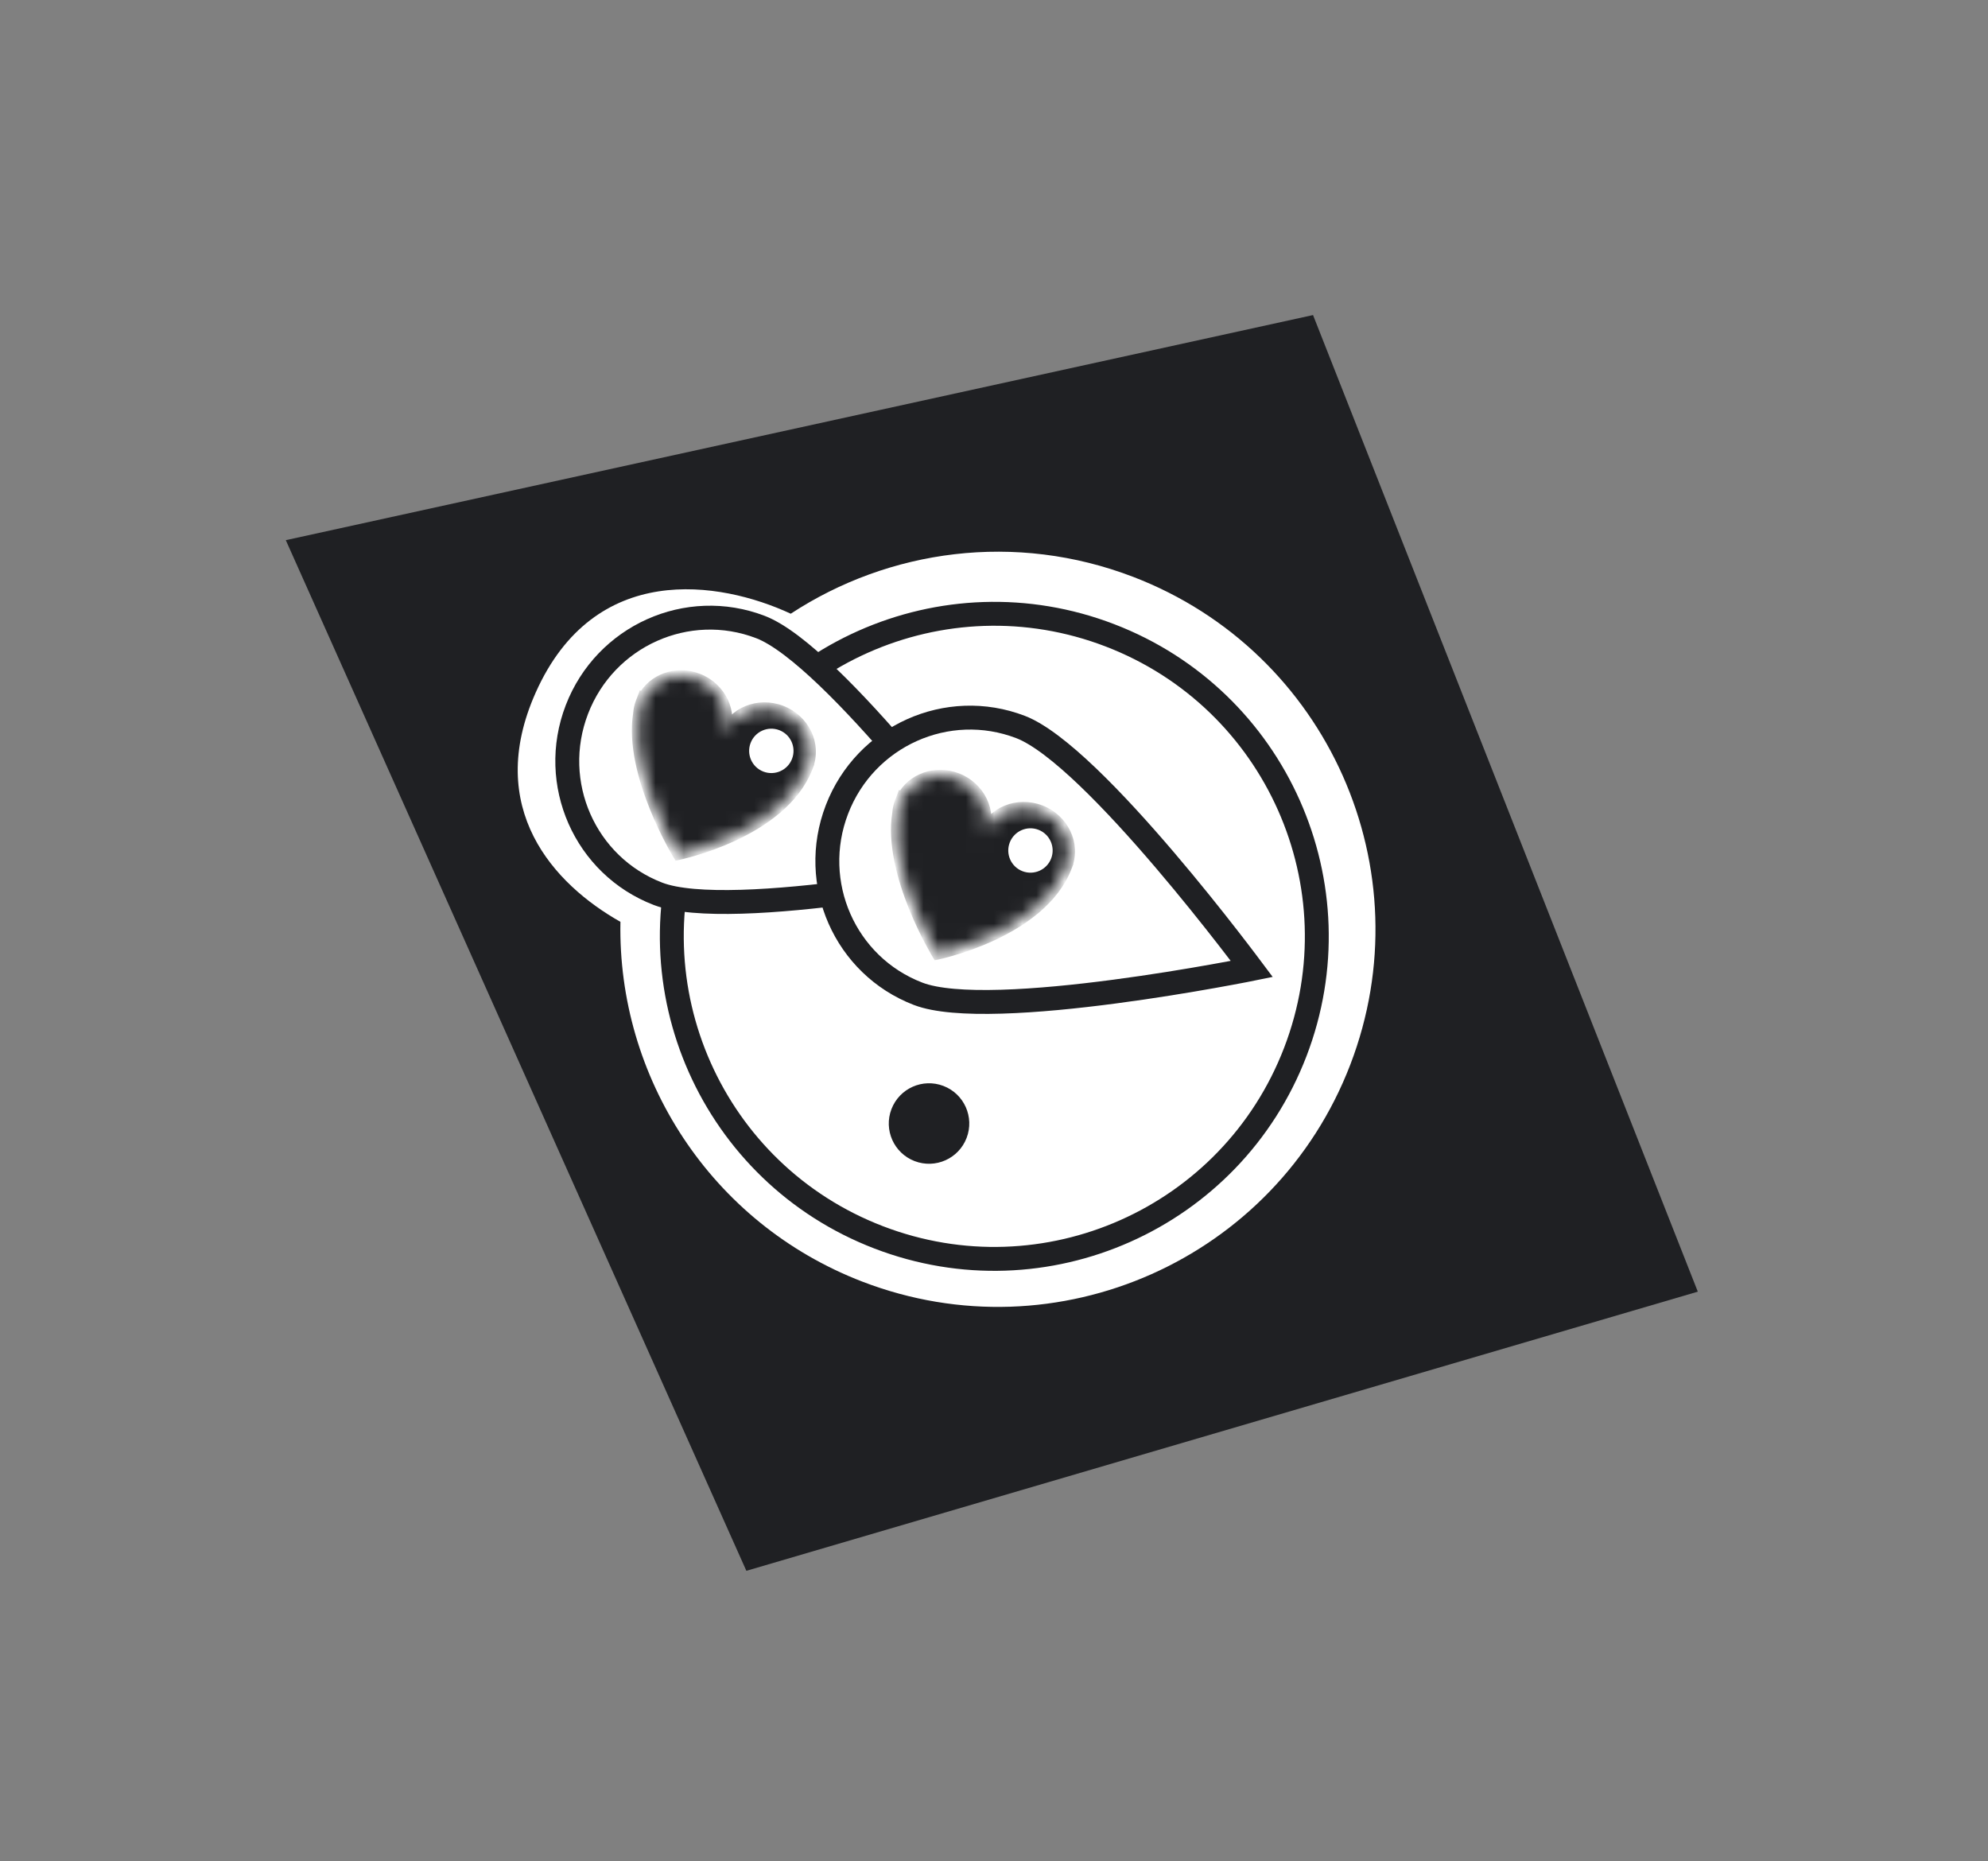
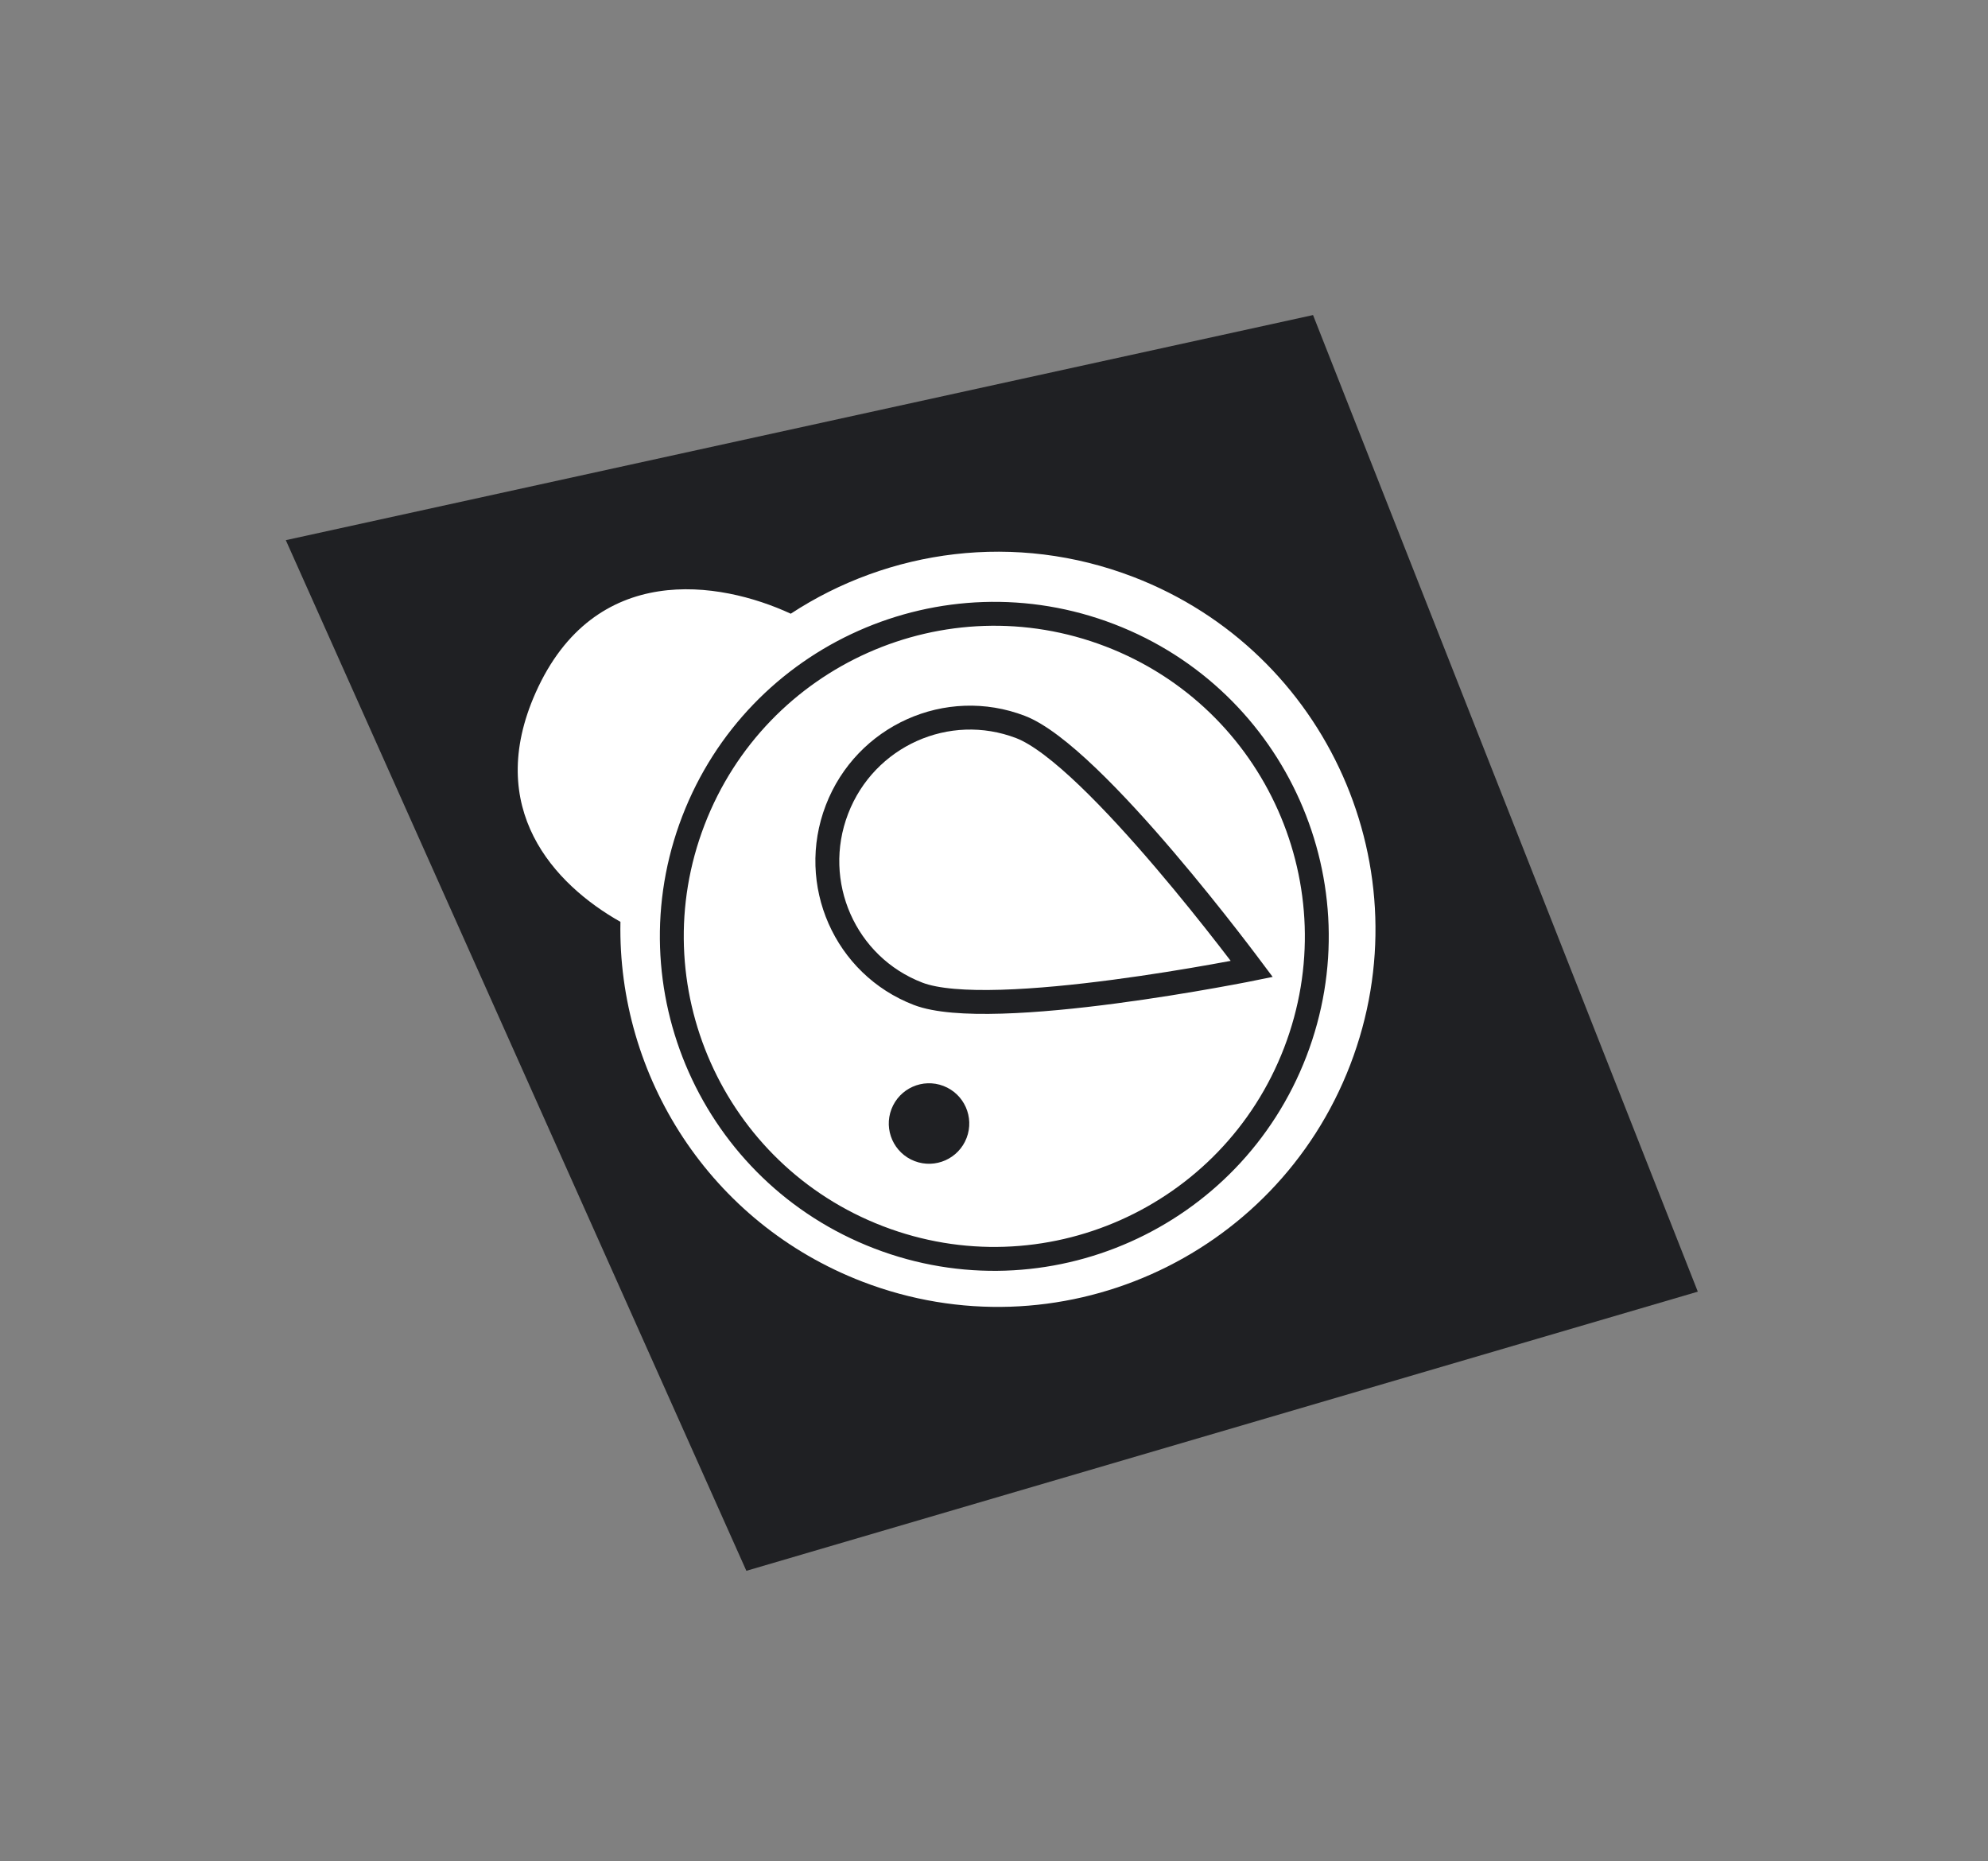
<svg xmlns="http://www.w3.org/2000/svg" width="141" height="132" viewBox="0 0 141 132" fill="none">
  <rect x="0" y="0" width="141" height="132" fill="#808080" stroke="none" />
  <path d="M52.936 111.397L20.271 38.307L93.128 22.343L120.418 91.6L52.936 111.397Z" fill="#1F2023" />
  <path fill-rule="evenodd" clip-rule="evenodd" d="M61.174 90.893C74.975 96.197 90.464 89.309 95.768 75.508C101.073 61.706 94.184 46.218 80.383 40.914C72.023 37.701 63.044 38.961 56.085 43.522C51.016 41.175 42.157 39.782 37.992 49.12C34.33 57.333 39.269 62.7 44.005 65.374C43.789 76.326 50.359 86.736 61.174 90.893Z" fill="white" />
  <path d="M62.318 87.748C74.107 92.279 87.337 86.395 91.868 74.607C96.398 62.818 90.515 49.588 78.726 45.057C66.938 40.526 53.708 46.41 49.177 58.199C44.646 69.987 50.53 83.217 62.318 87.748Z" fill="white" stroke="#1F2023" stroke-width="1.695" />
-   <path d="M70.339 61.628C70.206 61.654 70.028 61.689 69.811 61.731C69.288 61.831 68.535 61.973 67.614 62.137C65.773 62.465 63.264 62.881 60.59 63.233C57.916 63.586 55.08 63.875 52.586 63.949C50.083 64.023 47.953 63.88 46.671 63.387C41.486 61.394 38.907 55.544 40.916 50.319C42.924 45.094 48.756 42.477 53.941 44.469C55.224 44.962 56.901 46.283 58.71 48.014C60.513 49.74 62.425 51.853 64.175 53.906C65.924 55.959 67.509 57.948 68.657 59.424C69.231 60.163 69.695 60.772 70.016 61.198C70.149 61.374 70.257 61.519 70.339 61.628Z" fill="white" stroke="#1F2023" stroke-width="1.695" />
  <path d="M88.784 68.716C88.651 68.743 88.474 68.778 88.256 68.82C87.733 68.92 86.98 69.062 86.059 69.226C84.218 69.554 81.709 69.97 79.035 70.322C76.361 70.675 73.526 70.963 71.031 71.037C68.528 71.112 66.398 70.969 65.116 70.476C59.931 68.483 57.352 62.633 59.361 57.408C61.369 52.183 67.201 49.566 72.387 51.558C73.669 52.051 75.347 53.372 77.156 55.103C78.958 56.829 80.87 58.942 82.62 60.995C84.37 63.047 85.955 65.037 87.102 66.513C87.676 67.252 88.14 67.861 88.461 68.286C88.594 68.463 88.703 68.608 88.784 68.716Z" fill="white" stroke="#1F2023" stroke-width="1.695" />
  <path d="M64.868 82.341C66.34 82.906 67.991 82.172 68.556 80.701C69.122 79.229 68.388 77.578 66.916 77.012C65.445 76.447 63.794 77.181 63.228 78.653C62.662 80.124 63.397 81.775 64.868 82.341Z" fill="#1F2023" />
  <mask id="mask0_366_3484" style="mask-type:alpha" maskUnits="userSpaceOnUse" x="63" y="54" width="13" height="14">
-     <path fill-rule="evenodd" clip-rule="evenodd" d="M63.893 56.722C63.874 56.765 63.856 56.808 63.84 56.852C63.734 57.125 63.674 57.405 63.656 57.684C62.97 61.961 66.474 67.683 66.474 67.683C66.474 67.683 73.852 66.174 75.658 61.474L75.657 61.474C75.666 61.451 75.675 61.428 75.684 61.404C76.279 59.858 75.435 58.094 73.8 57.465C72.164 56.837 70.356 57.581 69.762 59.128C69.753 59.152 69.744 59.175 69.736 59.199L69.735 59.198C69.735 59.198 69.734 59.198 69.734 59.198C69.744 59.175 69.753 59.152 69.762 59.128C70.357 57.581 69.513 55.818 67.877 55.189C66.349 54.602 64.671 55.213 63.971 56.558C63.961 56.552 63.956 56.549 63.956 56.549C63.934 56.606 63.913 56.664 63.893 56.722Z" fill="white" />
-   </mask>
+     </mask>
  <g mask="url(#mask0_366_3484)">
    <path fill-rule="evenodd" clip-rule="evenodd" d="M63.893 56.722C63.874 56.765 63.856 56.808 63.84 56.852C63.734 57.125 63.674 57.405 63.656 57.684C62.97 61.961 66.474 67.683 66.474 67.683C66.474 67.683 73.852 66.174 75.658 61.474L75.657 61.474C75.666 61.451 75.675 61.428 75.684 61.404C76.279 59.858 75.435 58.094 73.8 57.465C72.164 56.837 70.356 57.581 69.762 59.128C69.753 59.152 69.744 59.175 69.736 59.199L69.735 59.198L69.734 59.198C69.744 59.175 69.753 59.152 69.762 59.128C70.357 57.581 69.513 55.818 67.877 55.189C66.349 54.602 64.671 55.213 63.971 56.558C63.961 56.552 63.956 56.549 63.956 56.549C63.934 56.606 63.913 56.664 63.893 56.722Z" fill="#1F2023" />
-     <path d="M63.892 56.721L64.232 56.872L64.238 56.858L64.243 56.842L63.892 56.721ZM63.654 57.683L64.021 57.742L64.024 57.725L64.025 57.708L63.654 57.683ZM66.473 67.681L66.156 67.876L66.292 68.098L66.548 68.046L66.473 67.681ZM75.656 61.474L76.004 61.607L76.137 61.26L75.79 61.126L75.656 61.474ZM75.656 61.473L75.312 61.331L75.166 61.683L75.522 61.82L75.656 61.473ZM69.735 59.198L69.602 59.545L69.958 59.681L70.085 59.322L69.735 59.198ZM69.733 59.197L69.39 59.054L69.243 59.407L69.6 59.544L69.733 59.197ZM63.97 56.557L63.791 56.883L64.125 57.066L64.3 56.728L63.97 56.557ZM63.955 56.548L64.135 56.223L63.761 56.015L63.608 56.415L63.955 56.548ZM63.551 56.572C63.53 56.62 63.51 56.668 63.491 56.717L64.185 56.984C64.2 56.946 64.215 56.908 64.232 56.872L63.551 56.572ZM63.491 56.717C63.373 57.026 63.305 57.342 63.283 57.658L64.025 57.708C64.042 57.465 64.094 57.222 64.185 56.984L63.491 56.717ZM66.473 67.681C66.79 67.487 66.79 67.487 66.79 67.487C66.79 67.487 66.79 67.487 66.79 67.487C66.79 67.487 66.79 67.487 66.79 67.487C66.79 67.486 66.789 67.485 66.788 67.484C66.787 67.482 66.784 67.478 66.781 67.473C66.775 67.463 66.766 67.447 66.754 67.426C66.729 67.385 66.692 67.323 66.646 67.242C66.554 67.081 66.422 66.845 66.265 66.548C65.952 65.952 65.541 65.115 65.152 64.147C64.366 62.196 63.695 59.776 64.021 57.742L63.287 57.624C62.927 59.867 63.666 62.447 64.461 64.425C64.862 65.422 65.285 66.283 65.607 66.894C65.769 67.2 65.905 67.444 66.001 67.612C66.049 67.696 66.088 67.762 66.114 67.806C66.127 67.828 66.138 67.845 66.145 67.857C66.148 67.863 66.151 67.867 66.153 67.87C66.154 67.872 66.154 67.873 66.155 67.874C66.155 67.874 66.156 67.875 66.156 67.875C66.156 67.876 66.156 67.876 66.156 67.876C66.156 67.876 66.156 67.876 66.473 67.681ZM75.309 61.34C74.46 63.55 72.278 65.049 70.231 66.003C69.216 66.475 68.255 66.805 67.548 67.016C67.194 67.121 66.905 67.197 66.705 67.246C66.605 67.271 66.527 67.289 66.475 67.301C66.449 67.306 66.43 67.311 66.416 67.314C66.41 67.315 66.405 67.316 66.402 67.317C66.401 67.317 66.4 67.317 66.399 67.317C66.399 67.317 66.399 67.317 66.398 67.317C66.398 67.317 66.399 67.317 66.473 67.681C66.548 68.046 66.548 68.046 66.548 68.046C66.548 68.046 66.548 68.046 66.548 68.045C66.549 68.046 66.549 68.045 66.55 68.045C66.551 68.045 66.552 68.045 66.555 68.044C66.559 68.043 66.565 68.042 66.572 68.041C66.587 68.037 66.609 68.033 66.638 68.026C66.694 68.013 66.777 67.994 66.882 67.969C67.093 67.917 67.394 67.838 67.76 67.728C68.492 67.51 69.489 67.169 70.545 66.677C72.638 65.702 75.047 64.096 76.004 61.607L75.309 61.34ZM75.522 61.82L75.523 61.821L75.79 61.126L75.789 61.126L75.522 61.82ZM75.999 61.615C76.01 61.589 76.02 61.563 76.03 61.537L75.336 61.27C75.328 61.29 75.32 61.311 75.312 61.331L75.999 61.615ZM76.03 61.537C76.706 59.78 75.741 57.812 73.932 57.117L73.665 57.811C75.127 58.373 75.85 59.933 75.336 61.27L76.03 61.537ZM73.932 57.117C72.123 56.422 70.089 57.237 69.414 58.994L70.108 59.261C70.622 57.923 72.203 57.249 73.665 57.811L73.932 57.117ZM69.414 58.994C69.404 59.02 69.394 59.047 69.384 59.073L70.085 59.322C70.093 59.302 70.1 59.281 70.108 59.261L69.414 58.994ZM69.6 59.544L69.602 59.545L69.868 58.85L69.867 58.85L69.6 59.544ZM69.6 59.544C69.6 59.544 69.6 59.544 69.6 59.544L69.6 59.544C69.6 59.544 69.6 59.544 69.6 59.544L69.867 58.85C69.867 58.85 69.867 58.85 69.867 58.85L69.867 58.85C69.867 58.85 69.867 58.85 69.866 58.85L69.6 59.544ZM70.076 59.339C70.087 59.313 70.098 59.287 70.108 59.261L69.414 58.994C69.406 59.014 69.398 59.035 69.39 59.054L70.076 59.339ZM70.108 59.261C70.783 57.504 69.818 55.536 68.01 54.841L67.743 55.535C69.205 56.097 69.928 57.656 69.414 58.994L70.108 59.261ZM68.01 54.841C66.318 54.191 64.433 54.86 63.641 56.386L64.3 56.728C64.905 55.564 66.378 55.01 67.743 55.535L68.01 54.841ZM63.955 56.548C63.774 56.873 63.774 56.873 63.774 56.873L63.775 56.873C63.775 56.873 63.775 56.874 63.776 56.874C63.776 56.874 63.777 56.875 63.779 56.876C63.782 56.877 63.786 56.88 63.791 56.883L64.15 56.231C64.144 56.228 64.141 56.226 64.138 56.225C64.137 56.224 64.136 56.224 64.136 56.223C64.135 56.223 64.135 56.223 64.135 56.223C64.135 56.223 64.135 56.223 63.955 56.548ZM64.243 56.842C64.262 56.788 64.281 56.735 64.302 56.681L63.608 56.415C63.584 56.476 63.561 56.538 63.54 56.601L64.243 56.842Z" fill="#1F2023" />
    <path d="M72.522 61.783C73.333 62.095 74.243 61.69 74.555 60.879C74.867 60.067 74.462 59.157 73.651 58.845C72.839 58.533 71.929 58.938 71.617 59.749C71.305 60.561 71.71 61.471 72.522 61.783Z" fill="white" />
  </g>
  <mask id="mask1_366_3484" style="mask-type:alpha" maskUnits="userSpaceOnUse" x="45" y="47" width="13" height="14">
-     <path fill-rule="evenodd" clip-rule="evenodd" d="M45.514 49.658C45.495 49.7 45.477 49.744 45.461 49.788C45.356 50.06 45.296 50.34 45.277 50.619C44.59 54.897 48.095 60.618 48.095 60.618C48.095 60.618 55.473 59.109 57.279 54.41L57.278 54.41C57.288 54.387 57.297 54.363 57.306 54.34C57.9 52.793 57.056 51.029 55.421 50.401C53.786 49.772 51.978 50.517 51.383 52.064C51.374 52.087 51.365 52.111 51.357 52.134L51.356 52.134C51.356 52.134 51.355 52.134 51.355 52.133C51.365 52.111 51.374 52.087 51.383 52.064C51.978 50.517 51.134 48.753 49.498 48.124C47.97 47.537 46.291 48.149 45.593 49.494C45.582 49.488 45.577 49.485 45.577 49.485C45.555 49.542 45.534 49.6 45.514 49.658Z" fill="white" />
-   </mask>
+     </mask>
  <g mask="url(#mask1_366_3484)">
-     <path fill-rule="evenodd" clip-rule="evenodd" d="M45.512 49.657C45.493 49.699 45.475 49.743 45.459 49.786C45.354 50.059 45.294 50.339 45.275 50.618C44.588 54.896 48.093 60.617 48.093 60.617C48.093 60.617 55.471 59.108 57.277 54.409L57.276 54.409C57.285 54.386 57.295 54.362 57.304 54.339C57.898 52.792 57.055 51.029 55.419 50.4C53.784 49.771 51.976 50.516 51.381 52.063C51.372 52.086 51.364 52.11 51.355 52.133L51.354 52.133C51.354 52.133 51.354 52.133 51.353 52.133C51.363 52.109 51.372 52.086 51.381 52.063C51.976 50.516 51.132 48.752 49.496 48.123C47.968 47.536 46.289 48.148 45.591 49.493C45.58 49.487 45.575 49.484 45.575 49.484C45.553 49.541 45.532 49.599 45.512 49.657Z" fill="#1F2023" />
    <path d="M45.513 49.658L45.853 49.808L45.859 49.794L45.864 49.779L45.513 49.658ZM45.276 50.619L45.643 50.678L45.645 50.661L45.647 50.644L45.276 50.619ZM48.094 60.618L47.777 60.813L47.913 61.035L48.169 60.983L48.094 60.618ZM57.278 54.41L57.625 54.544L57.758 54.197L57.411 54.063L57.278 54.41ZM57.277 54.41L56.933 54.267L56.787 54.62L57.143 54.757L57.277 54.41ZM51.356 52.134L51.223 52.481L51.579 52.618L51.706 52.259L51.356 52.134ZM51.354 52.133L51.011 51.991L50.864 52.344L51.221 52.481L51.354 52.133ZM45.592 49.494L45.413 49.819L45.746 50.003L45.922 49.665L45.592 49.494ZM45.576 49.485L45.756 49.16L45.382 48.952L45.229 49.351L45.576 49.485ZM45.172 49.508C45.151 49.556 45.131 49.605 45.112 49.654L45.806 49.921C45.821 49.883 45.837 49.845 45.853 49.808L45.172 49.508ZM45.112 49.654C44.994 49.962 44.926 50.278 44.904 50.594L45.647 50.644C45.663 50.402 45.715 50.159 45.806 49.921L45.112 49.654ZM48.094 60.618C48.411 60.424 48.411 60.424 48.411 60.424C48.411 60.424 48.411 60.424 48.411 60.424C48.411 60.424 48.411 60.424 48.411 60.423C48.411 60.423 48.41 60.422 48.409 60.421C48.408 60.419 48.406 60.415 48.402 60.41C48.396 60.399 48.387 60.384 48.375 60.363C48.35 60.322 48.314 60.26 48.267 60.179C48.175 60.017 48.043 59.781 47.886 59.484C47.573 58.889 47.162 58.052 46.772 57.084C45.987 55.132 45.316 52.712 45.643 50.678L44.908 50.56C44.548 52.804 45.287 55.383 46.083 57.361C46.483 58.359 46.906 59.219 47.228 59.831C47.389 60.137 47.526 60.381 47.622 60.549C47.67 60.633 47.709 60.698 47.735 60.743C47.748 60.765 47.759 60.782 47.766 60.794C47.769 60.8 47.772 60.804 47.774 60.807C47.775 60.809 47.776 60.81 47.776 60.811C47.776 60.811 47.777 60.812 47.777 60.812C47.777 60.812 47.777 60.812 47.777 60.812C47.777 60.812 47.777 60.813 48.094 60.618ZM56.931 54.277C56.081 56.487 53.899 57.985 51.852 58.939C50.837 59.412 49.876 59.742 49.169 59.953C48.815 60.058 48.526 60.134 48.326 60.183C48.226 60.208 48.148 60.225 48.096 60.237C48.07 60.243 48.05 60.247 48.038 60.25C48.031 60.251 48.026 60.252 48.023 60.253C48.022 60.253 48.021 60.254 48.02 60.254C48.02 60.254 48.02 60.254 48.02 60.254C48.019 60.254 48.02 60.254 48.019 60.254C48.02 60.254 48.02 60.254 48.094 60.618C48.169 60.983 48.169 60.982 48.169 60.982C48.169 60.982 48.169 60.982 48.169 60.983C48.17 60.982 48.17 60.982 48.171 60.982C48.172 60.982 48.174 60.981 48.176 60.981C48.18 60.98 48.186 60.979 48.193 60.977C48.208 60.974 48.23 60.969 48.259 60.963C48.316 60.95 48.398 60.931 48.503 60.905C48.714 60.854 49.015 60.775 49.381 60.665C50.114 60.447 51.11 60.105 52.166 59.613C54.259 58.638 56.668 57.033 57.625 54.544L56.931 54.277ZM57.143 54.757L57.144 54.757L57.411 54.063L57.41 54.063L57.143 54.757ZM57.62 54.552C57.631 54.526 57.642 54.5 57.652 54.474L56.958 54.207C56.95 54.227 56.941 54.248 56.933 54.267L57.62 54.552ZM57.652 54.474C58.327 52.717 57.362 50.749 55.553 50.054L55.286 50.748C56.749 51.31 57.472 52.869 56.958 54.207L57.652 54.474ZM55.553 50.054C53.745 49.359 51.71 50.174 51.035 51.93L51.729 52.197C52.243 50.86 53.824 50.186 55.286 50.748L55.553 50.054ZM51.035 51.93C51.025 51.957 51.015 51.983 51.006 52.01L51.706 52.259C51.714 52.238 51.721 52.218 51.729 52.197L51.035 51.93ZM51.222 52.481L51.223 52.481L51.489 51.787L51.488 51.787L51.222 52.481ZM51.221 52.481C51.221 52.481 51.221 52.481 51.221 52.481C51.221 52.481 51.221 52.481 51.221 52.481L51.221 52.481L51.221 52.481C51.221 52.481 51.221 52.481 51.221 52.481C51.221 52.481 51.221 52.481 51.221 52.481C51.221 52.481 51.221 52.481 51.221 52.481L51.221 52.481C51.221 52.481 51.221 52.481 51.221 52.481C51.221 52.481 51.221 52.481 51.221 52.481L51.221 52.481C51.221 52.481 51.221 52.481 51.221 52.481L51.221 52.481C51.221 52.481 51.221 52.481 51.221 52.481C51.221 52.481 51.221 52.481 51.221 52.481L51.221 52.481C51.221 52.481 51.221 52.481 51.221 52.481C51.221 52.481 51.221 52.481 51.221 52.481C51.221 52.481 51.221 52.481 51.221 52.481C51.221 52.481 51.221 52.481 51.221 52.481L51.221 52.481C51.221 52.481 51.221 52.481 51.221 52.481C51.221 52.481 51.221 52.481 51.221 52.481C51.221 52.481 51.221 52.481 51.221 52.481C51.221 52.481 51.221 52.481 51.221 52.481L51.222 52.481C51.222 52.481 51.222 52.481 51.222 52.481L51.488 51.787C51.488 51.787 51.488 51.787 51.488 51.787L51.488 51.787C51.488 51.787 51.488 51.787 51.488 51.787C51.488 51.787 51.488 51.787 51.488 51.787C51.488 51.787 51.488 51.787 51.488 51.787C51.488 51.787 51.488 51.787 51.488 51.787L51.488 51.787C51.488 51.787 51.488 51.787 51.488 51.787C51.488 51.787 51.488 51.787 51.488 51.787C51.488 51.787 51.488 51.787 51.488 51.787C51.488 51.787 51.488 51.787 51.488 51.787L51.488 51.787C51.488 51.787 51.488 51.787 51.488 51.787C51.488 51.787 51.488 51.787 51.488 51.787L51.488 51.787C51.488 51.787 51.488 51.787 51.488 51.787L51.488 51.787C51.488 51.787 51.488 51.787 51.488 51.787C51.488 51.787 51.488 51.787 51.488 51.786L51.488 51.786C51.488 51.786 51.488 51.786 51.488 51.786C51.488 51.786 51.488 51.786 51.488 51.786C51.488 51.786 51.488 51.786 51.488 51.786L51.488 51.786L51.487 51.786C51.487 51.786 51.487 51.786 51.487 51.786C51.487 51.786 51.487 51.786 51.487 51.786L51.221 52.481ZM51.697 52.276C51.708 52.25 51.719 52.224 51.729 52.197L51.035 51.93C51.027 51.951 51.019 51.971 51.011 51.991L51.697 52.276ZM51.729 52.197C52.404 50.44 51.439 48.473 49.631 47.777L49.364 48.472C50.826 49.034 51.549 50.593 51.035 51.93L51.729 52.197ZM49.631 47.777C47.939 47.127 46.054 47.797 45.262 49.322L45.922 49.665C46.526 48.501 47.999 47.947 49.364 48.472L49.631 47.777ZM45.576 49.485C45.395 49.81 45.395 49.81 45.395 49.81C45.395 49.81 45.395 49.81 45.395 49.81C45.395 49.81 45.395 49.81 45.395 49.81C45.395 49.81 45.396 49.81 45.396 49.81C45.396 49.81 45.396 49.811 45.397 49.811C45.397 49.811 45.398 49.812 45.4 49.812C45.403 49.814 45.407 49.816 45.413 49.819L45.771 49.168C45.766 49.165 45.762 49.163 45.76 49.161C45.758 49.161 45.757 49.16 45.757 49.16C45.757 49.16 45.756 49.16 45.756 49.16C45.756 49.16 45.756 49.16 45.756 49.16C45.756 49.16 45.756 49.16 45.576 49.485ZM45.864 49.779C45.883 49.725 45.902 49.671 45.923 49.618L45.229 49.351C45.205 49.413 45.182 49.475 45.161 49.537L45.864 49.779Z" fill="#1F2023" />
    <path d="M54.143 54.719C54.954 55.031 55.864 54.626 56.176 53.814C56.488 53.003 56.083 52.092 55.272 51.781C54.461 51.469 53.55 51.874 53.238 52.685C52.926 53.496 53.331 54.407 54.143 54.719Z" fill="white" />
  </g>
</svg>